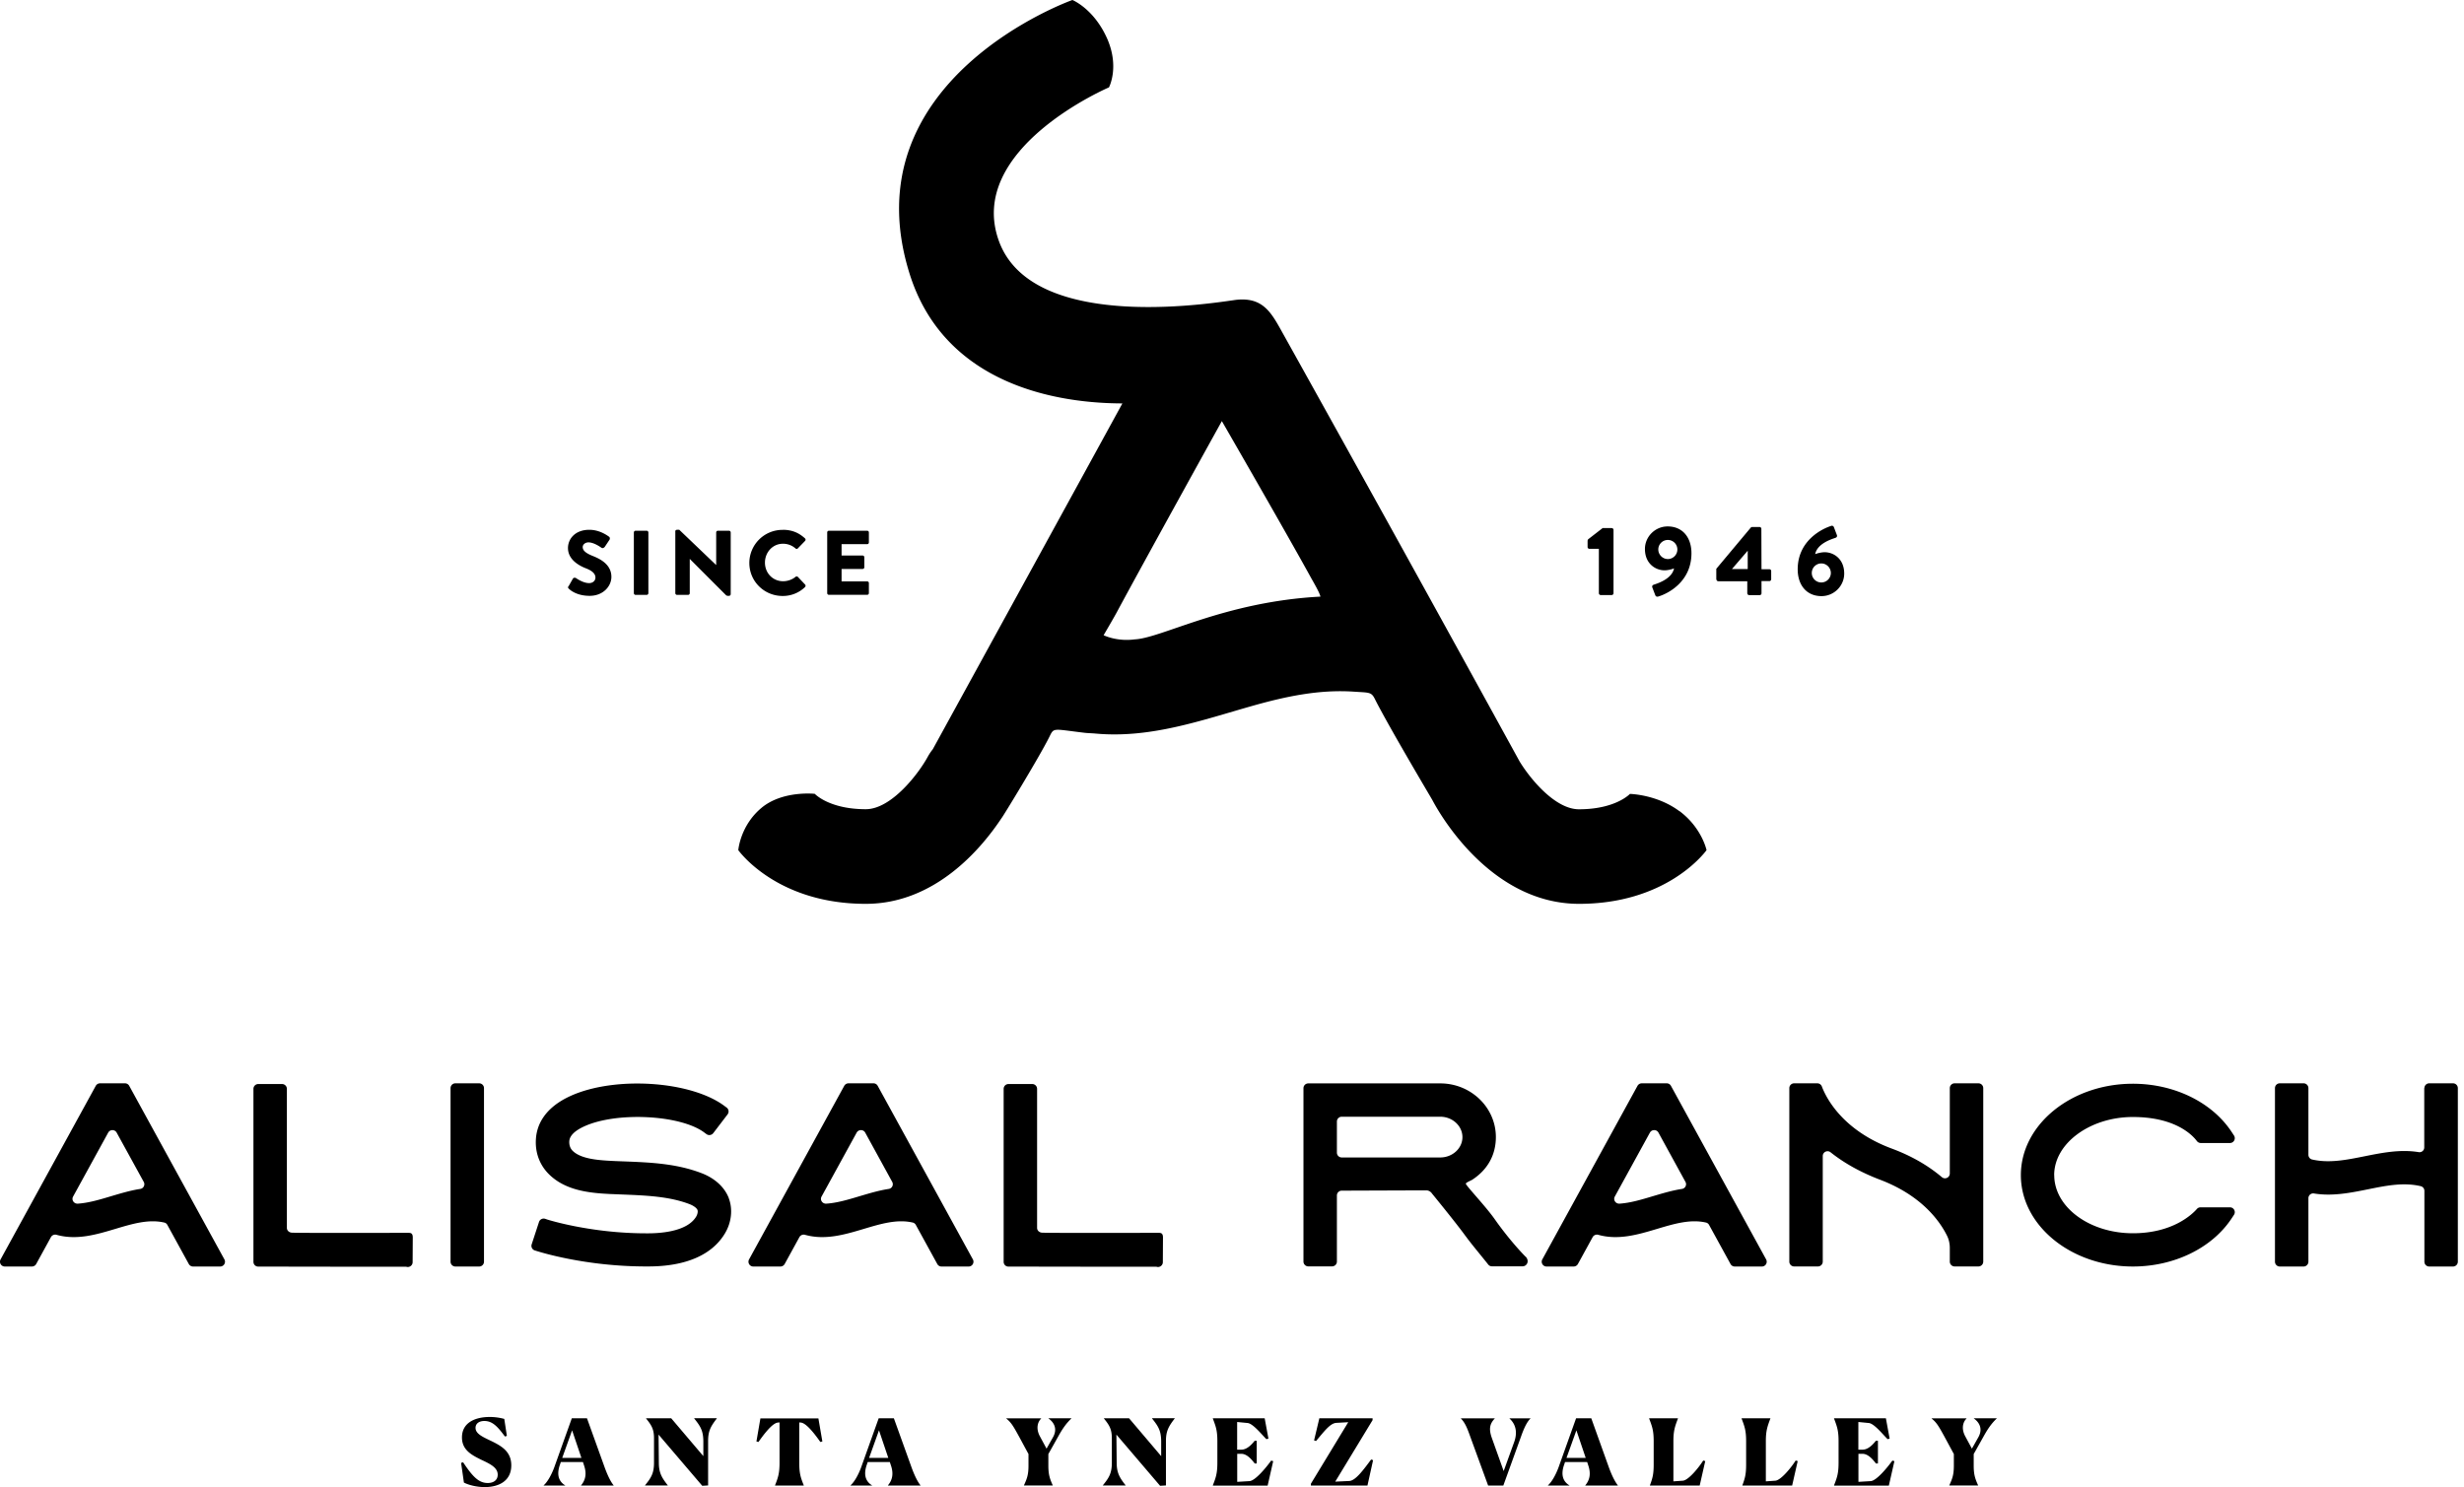
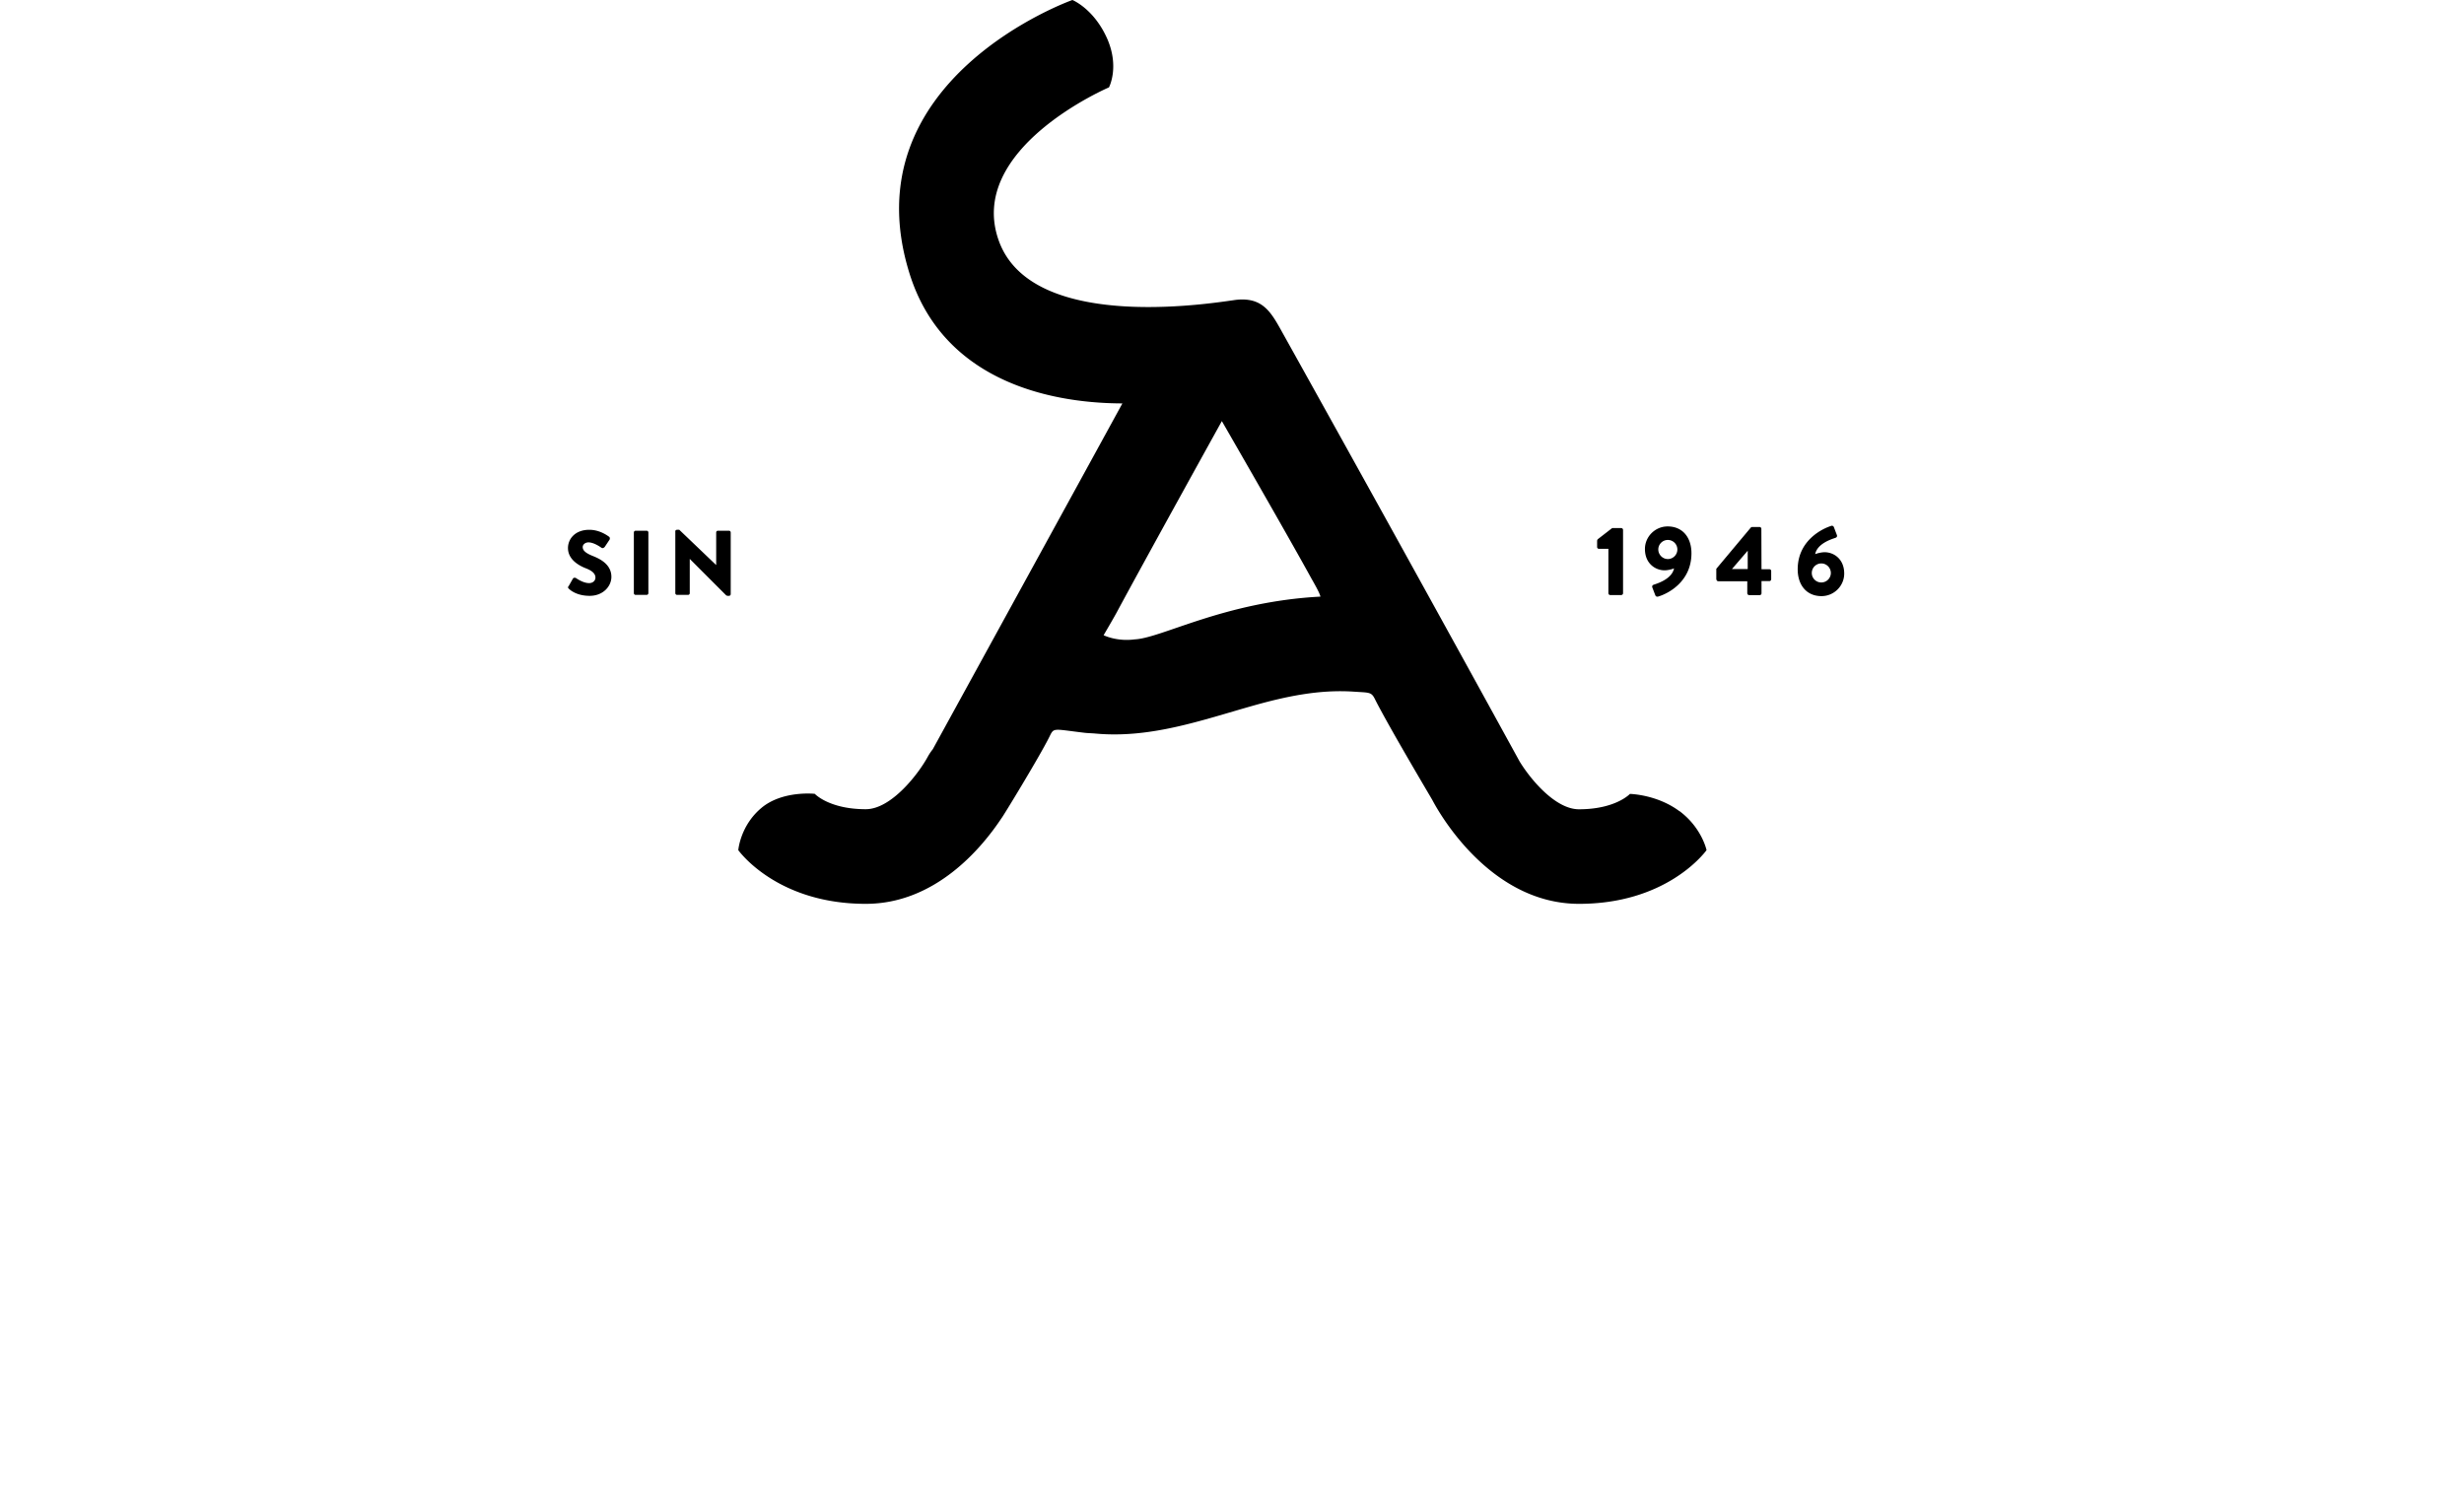
<svg xmlns="http://www.w3.org/2000/svg" xmlns:ns1="http://sodipodi.sourceforge.net/DTD/sodipodi-0.dtd" xmlns:ns2="http://www.inkscape.org/namespaces/inkscape" width="275" height="166" fill="none" version="1.1" id="svg2" ns1:docname="alisal-logo_white.svg" ns2:version="1.4.2 (f4327f4, 2025-05-13)">
  <defs id="defs2" />
  <ns1:namedview id="namedview2" pagecolor="#ffffff" bordercolor="#000000" borderopacity="0.25" ns2:showpageshadow="2" ns2:pageopacity="0.0" ns2:pagecheckerboard="0" ns2:deskcolor="#d1d1d1" ns2:zoom="4.9096386" ns2:cx="90.739877" ns2:cy="112.73742" ns2:window-width="1920" ns2:window-height="1017" ns2:window-x="1912" ns2:window-y="-8" ns2:window-maximized="1" ns2:current-layer="svg2" />
-   <path d="M187.432 90.547c-2.507-1.869-5.521-1.925-5.521-1.925s-1.588 1.716-5.691 1.716c-2.612 0-5.377-3.304-6.626-5.349a8378.392 8378.392 0 0 0-26.271-47.511c-1.338-2.39-2.2-4.307-5.263-4.018-1.371.128-22.7 4.05-26.569-6.537-3.764-10.313 12.277-17.17 12.277-17.17s1.201-2.254-.202-5.446C122.083.962 119.689 0 119.689 0s-24.964 8.838-18.177 30.54c3.603 11.526 14.84 14.469 23.755 14.493-7.045 12.872-14.106 25.736-21.16 38.6a5.884 5.884 0 0 0-.532.787c-1.032 1.924-4.087 5.91-6.948 5.91-4.103 0-5.691-1.716-5.691-1.716s-3.611-.4-5.965 1.58c-2.362 1.981-2.572 4.708-2.572 4.708.452.61 4.732 5.991 14.228 5.991 7.779 0 12.946-6.232 15.17-9.592.049 0 4.136-6.689 5.288-8.983.565-1.13.307-.954 3.878-.529.427.056.862.056 1.297.096 6.143.562 11.818-1.475 17.565-3.104 3.692-1.042 7.416-1.836 11.293-1.571 1.661.112 1.927.024 2.306.778 1.547 3.08 6.327 11.115 6.44 11.324.621 1.187 6.336 11.581 16.372 11.581 9.496 0 13.776-5.382 14.227-5.991 0 0-.516-2.494-3.023-4.363l-.008.008Zm-60.778-19.176c-2.032.273-3.483-.465-3.483-.465s1.137-1.933 1.508-2.63c3.264-6.064 11.688-21.27 11.688-21.27s7.255 12.575 9.979 17.54c.161.289.943 1.62 1.024 2.053-10.689.561-17.718 4.628-20.716 4.772ZM178.452 61.266h-1.064a.206.206 0 0 1-.202-.209v-.69c0-.04.032-.127.065-.168l1.612-1.25h1.015c.113 0 .202.096.202.208v7.058a.206.206 0 0 1-.202.208h-1.225a.207.207 0 0 1-.209-.209v-4.94l.008-.008ZM184.618 65.252c.516-.168 1.991-.674 2.217-1.805-.29.12-.75.217-1.048.217-1.04 0-2.201-.762-2.201-2.382 0-1.38 1.145-2.518 2.532-2.518 1.708 0 2.66 1.275 2.66 2.991 0 3.232-2.693 4.54-3.708 4.836-.17.048-.291-.024-.339-.176l-.322-.842c-.041-.137-.008-.257.209-.321Zm2.588-3.914a1.064 1.064 0 0 0-2.128 0c0 .57.475 1.067 1.064 1.067.588 0 1.064-.481 1.064-1.067ZM191.551 64.658v-1.163l3.853-4.604s.065-.064.17-.064h.798c.113 0 .209.088.209.209l.016 4.507h.871c.121 0 .21.088.21.2v.915a.208.208 0 0 1-.21.208h-.871v1.356a.2.2 0 0 1-.201.208h-1.177a.213.213 0 0 1-.21-.208v-1.34h-3.232a.208.208 0 0 1-.21-.208l-.016-.016Zm3.507-1.14v-2.044l-1.758 2.045h1.758ZM204.352 58.707c.169-.056.29.024.338.177l.323.85c.04.128.008.257-.21.32-.516.17-1.991.666-2.217 1.805.291-.12.75-.216 1.048-.216 1.04 0 2.193.762 2.193 2.382 0 1.387-1.145 2.518-2.531 2.518-1.709 0-2.66-1.275-2.66-2.992 0-3.232 2.765-4.539 3.708-4.836l.008-.008Zm-1.08 6.312c.588 0 1.064-.481 1.064-1.058 0-.578-.476-1.067-1.064-1.067-.589 0-1.064.481-1.064 1.067a1.06 1.06 0 0 0 1.064 1.058ZM63.456 65.444l.483-.85c.08-.136.282-.112.347-.064.04.024.782.561 1.459.561.411 0 .71-.257.71-.617 0-.434-.364-.762-1.065-1.035-.886-.345-1.999-1.035-1.999-2.262 0-1.01.79-2.037 2.378-2.037 1.072 0 1.894.545 2.2.77.122.072.106.257.065.329l-.524.786c-.072.112-.258.208-.355.136-.088-.056-.846-.617-1.475-.617-.37 0-.645.248-.645.521 0 .377.307.666 1.121.995.806.32 2.08.938 2.08 2.333 0 1.05-.92 2.118-2.427 2.118-1.338 0-2.08-.554-2.313-.786-.105-.105-.137-.145-.049-.29M70.937 59.244h1.233c.105 0 .193.088.193.193v6.777a.196.196 0 0 1-.193.192h-1.233a.196.196 0 0 1-.194-.192v-6.777c0-.105.089-.193.194-.193ZM75.362 59.325c0-.105.089-.185.193-.185h.258l4.111 3.93h.008v-3.633a.19.19 0 0 1 .194-.193h1.233c.105 0 .194.089.194.193v6.89a.189.189 0 0 1-.194.184h-.17s-.112-.032-.136-.048l-4.063-4.067h-.008v3.818a.19.19 0 0 1-.193.192h-1.226a.196.196 0 0 1-.193-.192v-6.897l-.008.008Z" fill="#fff" id="path1" style="fill:#000000" />
-   <path d="M87.348 59.14c1.032 0 1.79.32 2.491.954.089.08.089.21.008.29l-.806.833a.18.18 0 0 1-.258 0 2.116 2.116 0 0 0-1.394-.521c-1.161 0-2.015.962-2.015 2.11 0 1.146.862 2.076 2.03 2.076.484 0 1.008-.176 1.38-.489.072-.064.2-.064.265.008l.806.85c.073.073.065.209-.008.281a3.558 3.558 0 0 1-2.499.995c-2.055 0-3.716-1.628-3.716-3.682a3.698 3.698 0 0 1 3.716-3.697M92.322 59.437a.19.19 0 0 1 .193-.193h4.264a.19.19 0 0 1 .194.193v1.114a.19.19 0 0 1-.194.193h-2.853v1.267h2.346c.104 0 .193.088.193.193v1.114a.19.19 0 0 1-.193.193h-2.346v1.387h2.853a.19.19 0 0 1 .194.193v1.115a.19.19 0 0 1-.194.192h-4.264a.19.19 0 0 1-.193-.192V59.42v.016ZM11.181 120.927h2.765c.202 0 .38.105.476.281l10.624 19.377a.538.538 0 0 1-.476.794h-3.022a.544.544 0 0 1-.476-.281l-2.394-4.363a.507.507 0 0 0-.347-.265c-1.749-.401-3.546.137-5.449.706-2.12.634-4.312 1.291-6.561.666a.55.55 0 0 0-.637.256l-1.645 3a.551.551 0 0 1-.475.281H.54a.538.538 0 0 1-.476-.794l10.625-19.377a.551.551 0 0 1 .475-.281h.016Zm-2.498 13.434c1.209-.08 2.442-.449 3.724-.834 1.064-.313 2.144-.642 3.248-.81a.533.533 0 0 0 .387-.786l-3.023-5.502a.54.54 0 0 0-.943 0l-3.917 7.138c-.21.377.088.818.524.794ZM45.681 137.625c.347 0 .387.281.387.521l-.016 2.751a.54.54 0 0 1-.717.505s-12.325 0-14.13-.016h-2.379a.527.527 0 0 1-.54-.529v-19.312a.54.54 0 0 1 .54-.538h2.652a.54.54 0 0 1 .54.538v15.519c0 .304.258.529.573.537 1.33.048 12.744.016 13.09.016M50.285 140.841v-19.376a.54.54 0 0 1 .54-.538h2.652a.54.54 0 0 1 .54.538v19.376a.54.54 0 0 1-.54.538h-2.652a.54.54 0 0 1-.54-.538ZM81.327 133.727c.476 1.235.323 2.719-.419 3.954-1.443 2.414-4.393 3.689-8.553 3.689h-.282c-6.787 0-11.914-1.644-12.131-1.708l-.258-.08a.536.536 0 0 1-.347-.674l.822-2.51a.545.545 0 0 1 .685-.345l.258.088c.049.016 4.837 1.532 11.004 1.532 1.338.016 4.546-.112 5.594-1.869.169-.288.201-.585.145-.737-.073-.185-.379-.458-.903-.658-2.257-.866-4.885-.963-7.416-1.067-.475-.016-.943-.04-1.41-.056-2.338-.112-4.99-.385-6.828-2.189-1.056-1.035-1.58-2.439-1.475-3.954.088-1.436.838-3.425 3.86-4.804 4.958-2.254 13.479-1.685 17.21 1.138l.219.161a.543.543 0 0 1 .104.754l-1.604 2.101a.549.549 0 0 1-.758.104l-.217-.16c-2.62-1.989-9.762-2.366-13.397-.714-1.08.489-1.653 1.051-1.693 1.668-.024.433.105.802.379 1.075.903.882 2.74 1.043 4.393 1.123.451.024.91.04 1.37.056 2.846.112 5.78.224 8.61 1.307 1.49.57 2.579 1.564 3.054 2.799M94.716 120.927h2.765c.202 0 .379.105.476.281l10.624 19.377a.538.538 0 0 1-.476.794h-3.023a.534.534 0 0 1-.475-.281l-2.394-4.363a.527.527 0 0 0-.347-.265c-1.749-.401-3.547.137-5.45.706-2.12.634-4.312 1.291-6.56.666a.55.55 0 0 0-.637.256l-1.645 3a.55.55 0 0 1-.475.281h-3.023a.538.538 0 0 1-.476-.794l10.624-19.377a.55.55 0 0 1 .476-.281h.016Zm-2.499 13.434c1.21-.08 2.443-.449 3.724-.834 1.064-.313 2.144-.642 3.249-.81a.533.533 0 0 0 .387-.786l-3.015-5.502c-.201-.369-.742-.369-.951 0l-3.918 7.138c-.21.377.089.818.524.794ZM170.295 140.296c.443.521.081 1.067-.371 1.059h-3.41a.527.527 0 0 1-.427-.209c-.467-.601-1.926-2.35-2.45-3.079l-.041-.049c-1.088-1.507-3.764-4.772-3.764-4.772s-.218-.369-.653-.369c-.435 0-9.431.033-9.431.033-.298 0-.54.24-.54.537v7.378a.54.54 0 0 1-.54.538h-2.652a.539.539 0 0 1-.54-.538v-19.352c0-.297.241-.537.54-.537h14.727c3.418 0 6.207 2.686 6.207 5.991 0 2.037-.96 3.673-2.636 4.764-.121.08-.685.304-.718.433-.04.168 2.177 2.486 3.201 3.937 1.845 2.623 3.49 4.243 3.49 4.243l.008-.008Zm-9.552-15.639h-10.995c-.298 0-.54.24-.54.537v3.473c0 .297.242.537.54.537h10.995c1.362 0 2.475-1.018 2.475-2.269 0-1.252-1.113-2.278-2.475-2.278ZM183.248 120.927h2.765c.202 0 .379.105.476.281l10.624 19.377a.538.538 0 0 1-.476.794h-3.022a.535.535 0 0 1-.476-.281l-2.394-4.363a.527.527 0 0 0-.347-.265c-1.749-.401-3.546.137-5.449.706-2.12.634-4.312 1.291-6.561.666a.55.55 0 0 0-.637.256l-1.645 3a.55.55 0 0 1-.475.281h-3.023a.538.538 0 0 1-.476-.794l10.625-19.377a.55.55 0 0 1 .475-.281h.016Zm-2.499 13.434c1.21-.08 2.443-.449 3.725-.834 1.064-.313 2.144-.642 3.248-.81a.533.533 0 0 0 .387-.786l-3.015-5.502c-.201-.369-.741-.369-.951 0l-3.918 7.138c-.209.377.089.818.524.794ZM217.612 131.001v-9.536a.54.54 0 0 1 .54-.538h2.652a.54.54 0 0 1 .541.538v19.368a.54.54 0 0 1-.541.538h-2.652a.54.54 0 0 1-.54-.538v-1.524c0-.489-.104-.962-.314-1.379-.782-1.572-2.781-4.467-7.489-6.248-2.103-.802-3.949-1.82-5.505-3.055a.535.535 0 0 0-.871.417v11.789a.539.539 0 0 1-.54.538h-2.652a.54.54 0 0 1-.54-.538v-19.368a.54.54 0 0 1 .54-.538h2.58c.225 0 .427.137.508.345.427 1.147 2.2 4.852 7.802 6.938 2.112.785 3.991 1.836 5.595 3.192a.537.537 0 0 0 .886-.41M229.268 131.177c0 3.577 3.941 6.488 8.778 6.488 4.409 0 6.586-2.077 7.142-2.711a.53.53 0 0 1 .403-.184h3.289a.54.54 0 0 1 .451.834l-.274.417c-2.193 3.304-6.408 5.357-11.011 5.357-6.892 0-12.503-4.579-12.503-10.201 0-5.622 5.611-10.202 12.503-10.202 4.603 0 8.818 2.053 11.011 5.366l.274.417a.54.54 0 0 1-.451.834h-3.249a.568.568 0 0 1-.443-.217c-.5-.674-2.41-2.687-7.15-2.687s-8.778 2.912-8.778 6.497M270.58 121.465a.54.54 0 0 1 .54-.538h2.652c.299 0 .54.241.54.538v19.376a.539.539 0 0 1-.54.538h-2.652a.54.54 0 0 1-.54-.538v-7.908a.533.533 0 0 0-.403-.521c-1.918-.457-3.869-.064-5.925.353-1.95.393-3.957.794-6.005.457a.533.533 0 0 0-.612.529v7.09a.54.54 0 0 1-.541.538h-2.652a.54.54 0 0 1-.54-.538v-19.376a.54.54 0 0 1 .54-.538h2.652a.54.54 0 0 1 .541.538v7.442c0 .249.169.465.403.522 1.902.441 3.845.048 5.884-.361 1.959-.393 3.974-.794 6.03-.457a.53.53 0 0 0 .612-.53v-6.624l.016.008ZM129.41 137.625c.347 0 .387.281.387.521l-.016 2.751a.54.54 0 0 1-.718.505s-12.325 0-14.13-.016h-2.378a.526.526 0 0 1-.54-.529v-19.312c0-.297.241-.538.54-.538h2.652a.54.54 0 0 1 .54.538v15.519c0 .304.258.529.572.537 1.33.048 12.744.016 13.091.016M56.58 160.282l-.225.072c-.822-1.115-1.395-1.733-2.297-1.733-.589 0-.984.289-.984.77 0 .706.927 1.059 1.894 1.532 1.04.522 2.096 1.139 2.096 2.647 0 1.772-1.427 2.43-2.958 2.43-.951 0-1.846-.249-2.33-.505l-.314-2.198.226-.064c1.064 1.604 1.749 2.31 2.748 2.31.661 0 1.113-.329 1.113-.93 0-.819-.895-1.22-1.878-1.685-1.032-.513-2.112-1.074-2.112-2.47 0-1.668 1.49-2.286 3.103-2.286.564 0 1.12.081 1.62.217l.29 1.901.009-.008ZM60.675 165.832v-.024c.419-.369.854-1.131 1.177-1.989l1.967-5.502h1.692l1.983 5.51c.274.746.605 1.499.992 1.981v.024H64.85v-.024c.484-.578.661-1.284.33-2.238l-.12-.369h-2.467l-.088.265c-.412 1.139-.154 1.901.572 2.342v.024h-2.402Zm4.216-3.088-1.04-3.08-1.105 3.08h2.145ZM73.5 160.138l.032 3.136c0 1.146.339 1.692 1 2.534v.016h-2.548v-.016c.694-.85 1.008-1.347 1.008-2.542v-2.719c0-1.027-.29-1.468-.887-2.206v-.024h2.805l3.588 4.227V160.9c-.008-1.219-.331-1.693-1.024-2.567v-.024h2.53v.024c-.66.874-.974 1.364-.974 2.534v4.949l-.653.04-4.885-5.726.008.008ZM89.71 165.832h-3.215v-.016c.338-.866.507-1.332.507-2.535v-4.499l-.177.016c-.653.048-1.66 1.436-2.176 2.166l-.226-.057.443-2.574h6.473l.443 2.574-.225.057c-.516-.73-1.524-2.11-2.177-2.166l-.177-.016v4.499c0 1.203.161 1.669.508 2.535v.016ZM94.925 165.832v-.024c.42-.369.855-1.131 1.177-1.989l1.967-5.502h1.693l1.983 5.51c.274.746.604 1.499.991 1.981v.024h-3.635v-.024c.484-.578.66-1.284.33-2.238l-.12-.369h-2.467l-.089.265c-.411 1.139-.153 1.901.572 2.342v.024h-2.402Zm4.216-3.088-1.04-3.08-1.104 3.08h2.144ZM114.279 165.808c.339-.746.508-1.171.508-2.206v-1.291l-1.04-1.925c-.628-1.147-.894-1.612-1.435-2.029v-.032h3.886v.032c-.323.297-.661 1.043-.113 2.021l.717 1.331.726-1.283c.548-.986.04-1.7-.508-2.085v-.024h2.555v.024c-.653.618-1.08 1.299-1.491 2.045l-1.08 1.925v1.299c0 .995.161 1.46.492 2.198v.016h-3.217v-.016ZM124.598 160.138l.032 3.136c0 1.146.339 1.692 1 2.534v.016h-2.547v-.016c.693-.85 1.007-1.347 1.007-2.542v-2.719c0-1.027-.29-1.468-.887-2.206v-.024h2.806l3.587 4.227V160.9c-.008-1.219-.331-1.693-1.024-2.567v-.024h2.539v.024c-.661.874-.983 1.364-.983 2.534v4.949l-.653.04-4.885-5.726.008.008ZM135.359 165.808c.338-.858.508-1.332.508-2.543v-2.382c0-1.219-.178-1.66-.508-2.542v-.024h5.788l.419 2.27-.226.064c-.54-.538-1.507-1.757-2.112-1.805l-1.153-.112v3.088h.476c.637 0 1.177-.61 1.483-.995h.226v2.535h-.226c-.298-.385-.838-1.075-1.491-1.075h-.46v3.128l1.363-.081c.661-.032 1.91-1.571 2.426-2.293l.226.064-.621 2.735h-6.102v-.016l-.016-.016ZM146.306 165.623l4.167-6.865-1.314.072c-.685.032-1.322.89-2.281 2.029l-.218-.072.589-2.47h5.941v.208l-4.168 6.866 1.564-.073c.701-.032 1.564-1.219 2.442-2.398l.218.073-.629 2.839h-6.311v-.209ZM166.829 158.325v.016c-.557.586-.702 1.163-.307 2.238l1.298 3.633 1.169-3.232c.338-.93.29-1.901-.524-2.639v-.016h2.354v.016c-.427.393-.774 1.203-1.048 1.981l-1.991 5.51h-1.693l-1.943-5.317c-.322-.891-.572-1.644-1.104-2.174v-.016h3.797-.008ZM172.761 165.832v-.024c.419-.369.854-1.131 1.177-1.989l1.966-5.502h1.693l1.975 5.51c.274.746.613 1.499.992 1.981v.024h-3.636v-.024c.484-.578.661-1.284.331-2.238l-.121-.369h-2.467l-.089.265c-.411 1.139-.153 1.901.573 2.342v.024h-2.394Zm4.216-3.088-1.04-3.08-1.105 3.08h2.145ZM186.771 165.359l1.04-.073c.629-.032 1.814-1.499 2.281-2.253l.226.064-.621 2.735h-5.554v-.024c.282-.778.42-1.211.42-2.31v-2.615c0-1.219-.178-1.66-.508-2.542v-.024h3.216v.024c-.331.882-.508 1.363-.508 2.534v4.484h.008ZM197.089 165.359l1.04-.073c.629-.032 1.814-1.499 2.281-2.253l.226.064-.621 2.735h-5.554v-.024c.282-.778.419-1.211.419-2.31v-2.615c0-1.219-.177-1.66-.507-2.542v-.024h3.216v.024c-.331.882-.508 1.363-.508 2.534v4.484h.008ZM204.69 165.808c.338-.858.508-1.332.508-2.543v-2.382c0-1.219-.178-1.66-.508-2.542v-.024h5.788l.419 2.27-.226.064c-.54-.538-1.507-1.757-2.112-1.805l-1.153-.112v3.088h.476c.637 0 1.177-.61 1.483-.995h.226v2.535h-.226c-.298-.385-.838-1.075-1.491-1.075h-.459v3.128l1.362-.081c.661-.032 1.91-1.571 2.426-2.293l.226.064-.621 2.735h-6.102v-.016l-.016-.016ZM217.556 165.808c.338-.746.508-1.171.508-2.206v-1.291l-1.04-1.925c-.629-1.147-.895-1.612-1.435-2.029v-.032h3.885v.032c-.322.297-.661 1.043-.113 2.021l.718 1.331.725-1.283c.548-.986.041-1.7-.508-2.085v-.024h2.556v.024c-.653.618-1.08 1.299-1.492 2.045l-1.08 1.925v1.299c0 .995.161 1.46.492 2.198v.016h-3.216v-.016Z" fill="#fff" id="path2" style="fill:#000000" />
+   <path d="M187.432 90.547c-2.507-1.869-5.521-1.925-5.521-1.925s-1.588 1.716-5.691 1.716c-2.612 0-5.377-3.304-6.626-5.349a8378.392 8378.392 0 0 0-26.271-47.511c-1.338-2.39-2.2-4.307-5.263-4.018-1.371.128-22.7 4.05-26.569-6.537-3.764-10.313 12.277-17.17 12.277-17.17s1.201-2.254-.202-5.446C122.083.962 119.689 0 119.689 0s-24.964 8.838-18.177 30.54c3.603 11.526 14.84 14.469 23.755 14.493-7.045 12.872-14.106 25.736-21.16 38.6a5.884 5.884 0 0 0-.532.787c-1.032 1.924-4.087 5.91-6.948 5.91-4.103 0-5.691-1.716-5.691-1.716s-3.611-.4-5.965 1.58c-2.362 1.981-2.572 4.708-2.572 4.708.452.61 4.732 5.991 14.228 5.991 7.779 0 12.946-6.232 15.17-9.592.049 0 4.136-6.689 5.288-8.983.565-1.13.307-.954 3.878-.529.427.056.862.056 1.297.096 6.143.562 11.818-1.475 17.565-3.104 3.692-1.042 7.416-1.836 11.293-1.571 1.661.112 1.927.024 2.306.778 1.547 3.08 6.327 11.115 6.44 11.324.621 1.187 6.336 11.581 16.372 11.581 9.496 0 13.776-5.382 14.227-5.991 0 0-.516-2.494-3.023-4.363l-.008.008Zm-60.778-19.176c-2.032.273-3.483-.465-3.483-.465s1.137-1.933 1.508-2.63c3.264-6.064 11.688-21.27 11.688-21.27s7.255 12.575 9.979 17.54c.161.289.943 1.62 1.024 2.053-10.689.561-17.718 4.628-20.716 4.772ZM178.452 61.266a.206.206 0 0 1-.202-.209v-.69c0-.04.032-.127.065-.168l1.612-1.25h1.015c.113 0 .202.096.202.208v7.058a.206.206 0 0 1-.202.208h-1.225a.207.207 0 0 1-.209-.209v-4.94l.008-.008ZM184.618 65.252c.516-.168 1.991-.674 2.217-1.805-.29.12-.75.217-1.048.217-1.04 0-2.201-.762-2.201-2.382 0-1.38 1.145-2.518 2.532-2.518 1.708 0 2.66 1.275 2.66 2.991 0 3.232-2.693 4.54-3.708 4.836-.17.048-.291-.024-.339-.176l-.322-.842c-.041-.137-.008-.257.209-.321Zm2.588-3.914a1.064 1.064 0 0 0-2.128 0c0 .57.475 1.067 1.064 1.067.588 0 1.064-.481 1.064-1.067ZM191.551 64.658v-1.163l3.853-4.604s.065-.064.17-.064h.798c.113 0 .209.088.209.209l.016 4.507h.871c.121 0 .21.088.21.2v.915a.208.208 0 0 1-.21.208h-.871v1.356a.2.2 0 0 1-.201.208h-1.177a.213.213 0 0 1-.21-.208v-1.34h-3.232a.208.208 0 0 1-.21-.208l-.016-.016Zm3.507-1.14v-2.044l-1.758 2.045h1.758ZM204.352 58.707c.169-.056.29.024.338.177l.323.85c.04.128.008.257-.21.32-.516.17-1.991.666-2.217 1.805.291-.12.75-.216 1.048-.216 1.04 0 2.193.762 2.193 2.382 0 1.387-1.145 2.518-2.531 2.518-1.709 0-2.66-1.275-2.66-2.992 0-3.232 2.765-4.539 3.708-4.836l.008-.008Zm-1.08 6.312c.588 0 1.064-.481 1.064-1.058 0-.578-.476-1.067-1.064-1.067-.589 0-1.064.481-1.064 1.067a1.06 1.06 0 0 0 1.064 1.058ZM63.456 65.444l.483-.85c.08-.136.282-.112.347-.064.04.024.782.561 1.459.561.411 0 .71-.257.71-.617 0-.434-.364-.762-1.065-1.035-.886-.345-1.999-1.035-1.999-2.262 0-1.01.79-2.037 2.378-2.037 1.072 0 1.894.545 2.2.77.122.072.106.257.065.329l-.524.786c-.072.112-.258.208-.355.136-.088-.056-.846-.617-1.475-.617-.37 0-.645.248-.645.521 0 .377.307.666 1.121.995.806.32 2.08.938 2.08 2.333 0 1.05-.92 2.118-2.427 2.118-1.338 0-2.08-.554-2.313-.786-.105-.105-.137-.145-.049-.29M70.937 59.244h1.233c.105 0 .193.088.193.193v6.777a.196.196 0 0 1-.193.192h-1.233a.196.196 0 0 1-.194-.192v-6.777c0-.105.089-.193.194-.193ZM75.362 59.325c0-.105.089-.185.193-.185h.258l4.111 3.93h.008v-3.633a.19.19 0 0 1 .194-.193h1.233c.105 0 .194.089.194.193v6.89a.189.189 0 0 1-.194.184h-.17s-.112-.032-.136-.048l-4.063-4.067h-.008v3.818a.19.19 0 0 1-.193.192h-1.226a.196.196 0 0 1-.193-.192v-6.897l-.008.008Z" fill="#fff" id="path1" style="fill:#000000" />
</svg>